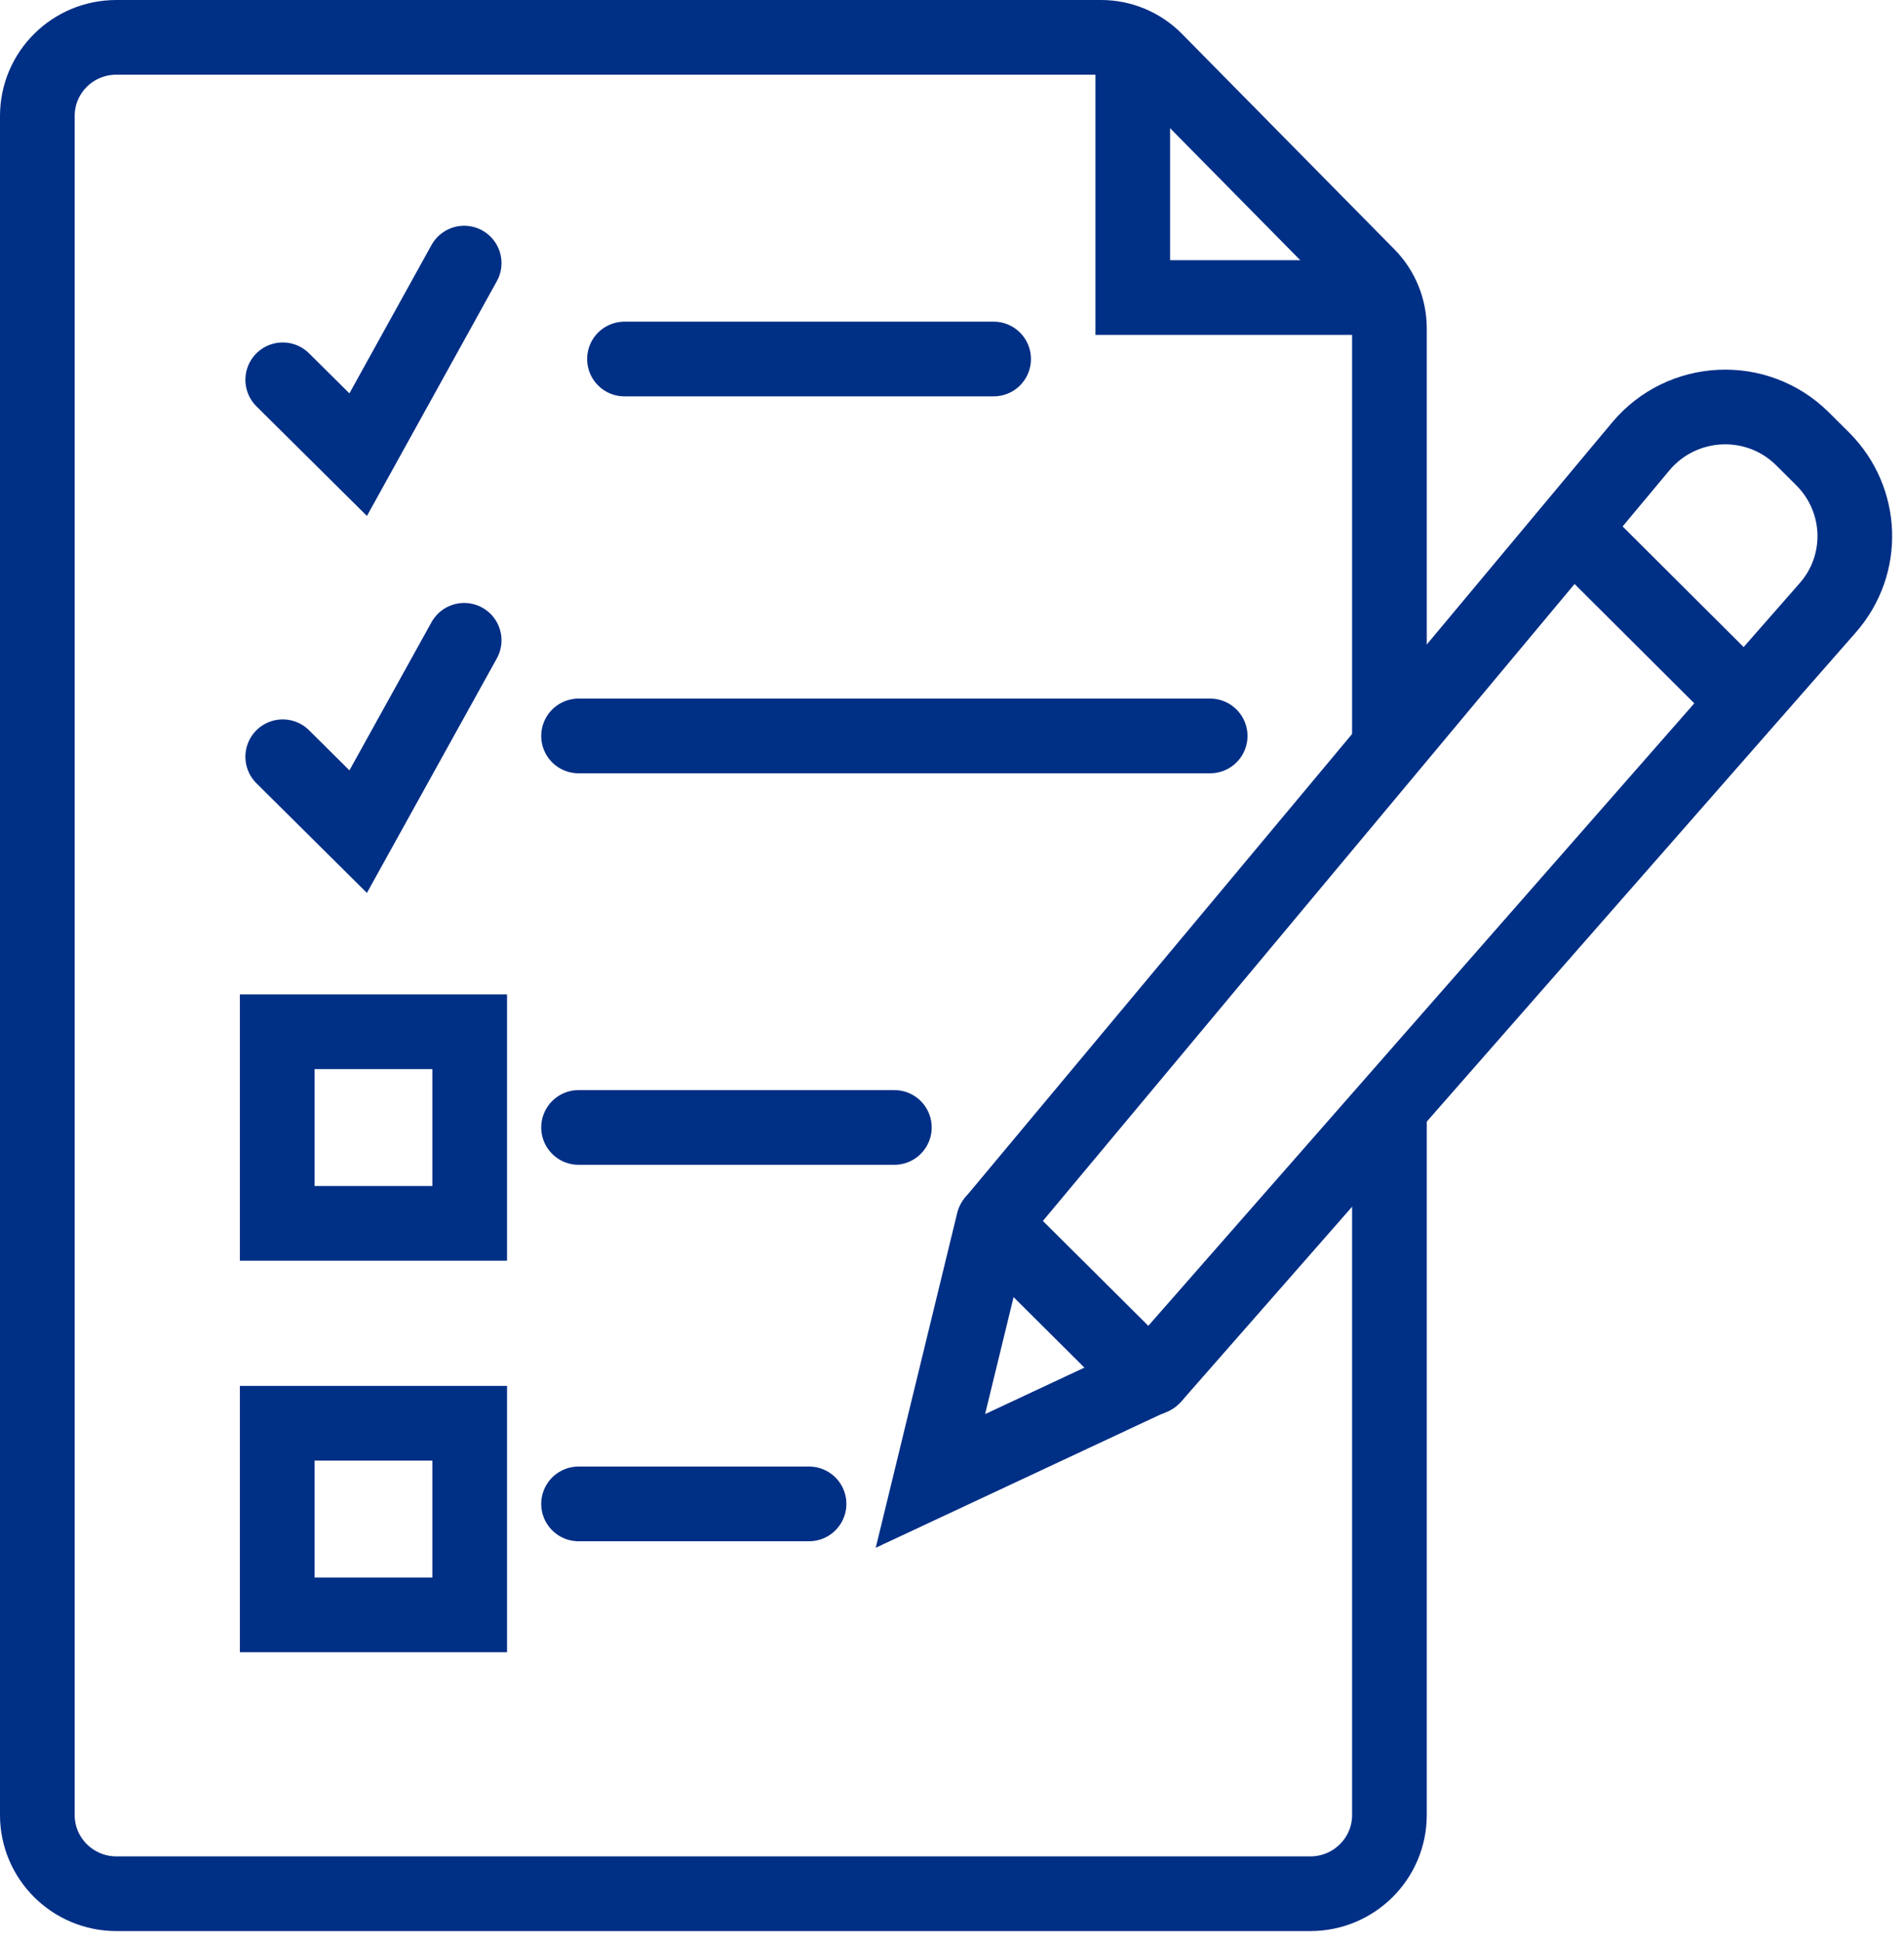
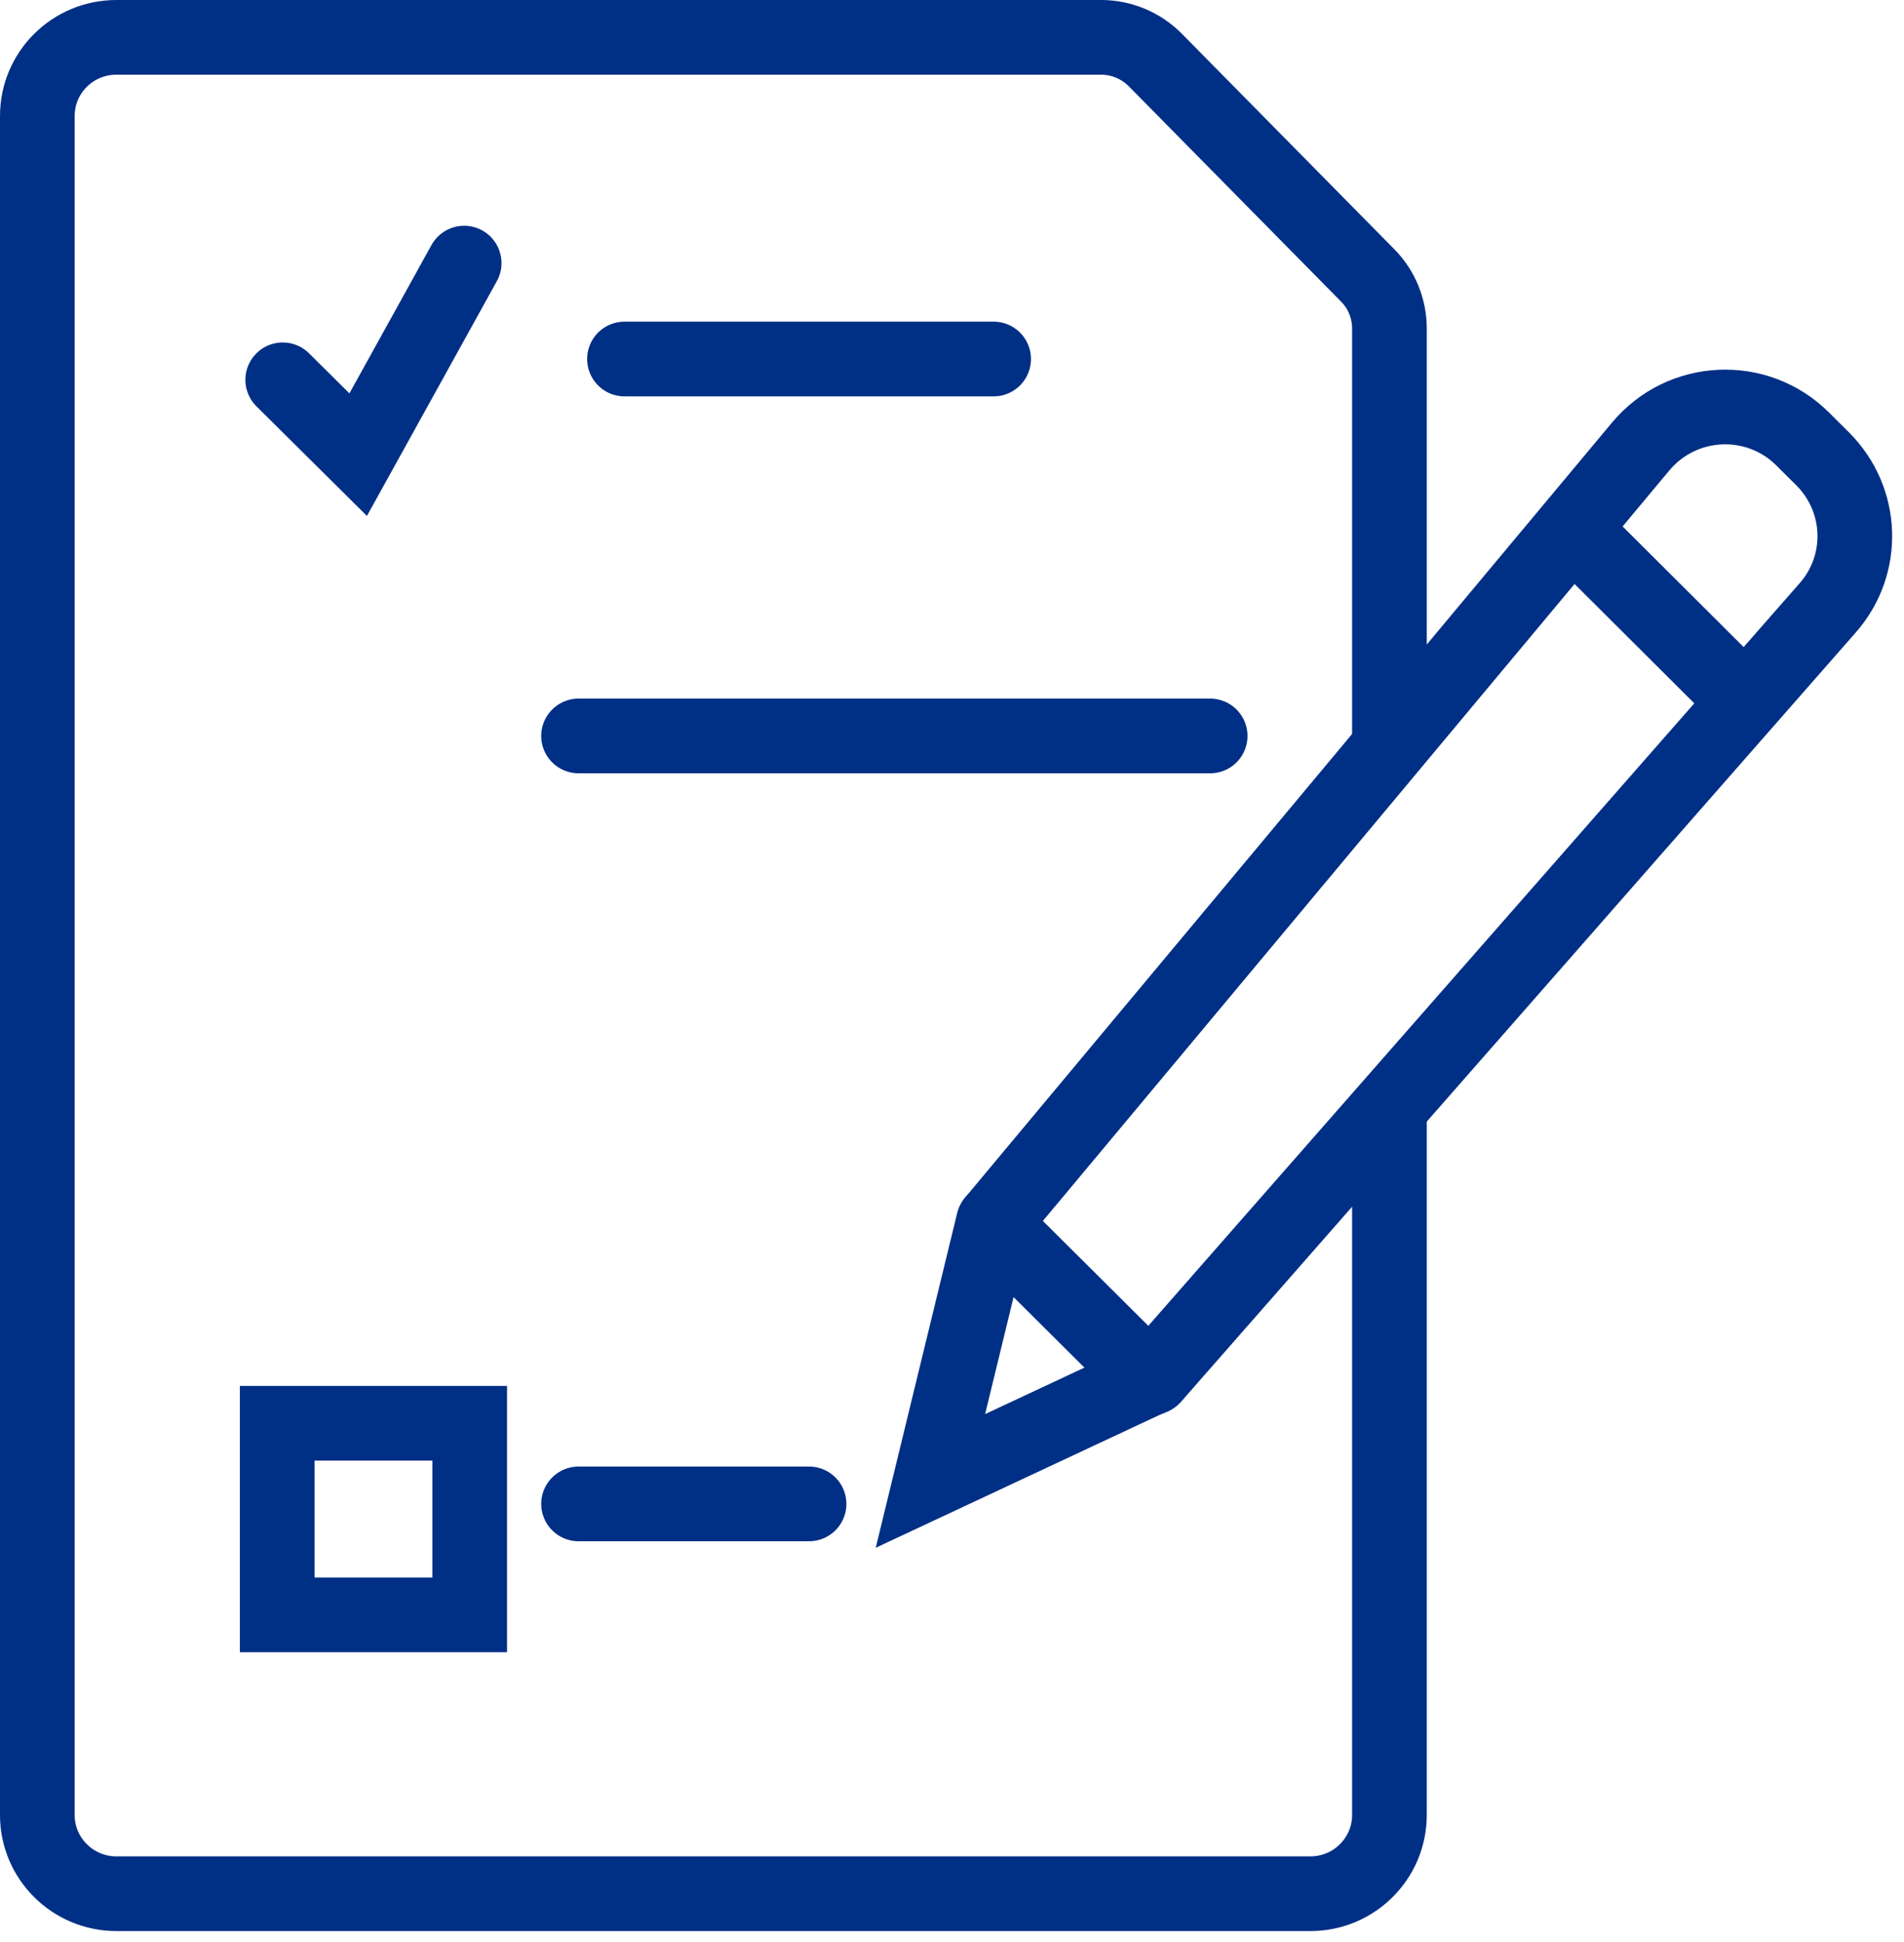
<svg xmlns="http://www.w3.org/2000/svg" width="51" height="52" viewBox="0 0 51 52" fill="none">
  <path d="M37.217 29.657V48.6C37.217 49.759 36.271 50.707 35.099 50.707H3.118C1.953 50.707 1 49.766 1 48.6V3.107C1 1.941 1.946 1 3.118 1H29.492C30.039 1 30.561 1.218 30.947 1.608L36.638 7.378C37.011 7.756 37.217 8.268 37.217 8.794V20.007" stroke="#002F86" stroke-width="2" stroke-miterlimit="10" />
-   <path d="M30.342 1V7.967H37.217" stroke="#002F86" stroke-width="2" stroke-miterlimit="10" />
  <path d="M7.573 10.17L9.594 12.174L12.433 7.045" stroke="#002F86" stroke-width="2" stroke-miterlimit="10" stroke-linecap="round" />
-   <path d="M7.573 20.263L9.594 22.268L12.433 17.145" stroke="#002F86" stroke-width="2" stroke-miterlimit="10" stroke-linecap="round" />
-   <path d="M12.581 27.627H7.425V32.757H12.581V27.627Z" stroke="#002F86" stroke-width="2" stroke-miterlimit="10" />
  <path d="M12.581 38.11H7.425V43.24H12.581V38.11Z" stroke="#002F86" stroke-width="2" stroke-miterlimit="10" />
  <path d="M26.653 32.828L30.715 36.868C30.767 36.92 30.844 36.913 30.889 36.868L48.959 16.273C49.976 15.114 49.912 13.379 48.824 12.29L48.283 11.752C47.06 10.536 45.058 10.632 43.951 11.951L26.647 32.674C26.608 32.719 26.608 32.783 26.653 32.828Z" stroke="#002F86" stroke-width="2" stroke-miterlimit="10" />
  <path d="M26.611 32.715L24.922 39.654L30.889 36.862" stroke="#002F86" stroke-width="2" stroke-miterlimit="10" stroke-linecap="round" />
  <path d="M42.103 14.153L46.725 18.758" stroke="#002F86" stroke-width="2" stroke-miterlimit="10" />
  <path d="M16.727 9.613H26.615" stroke="#002F86" stroke-width="2" stroke-miterlimit="10" stroke-linecap="round" />
  <path d="M15.497 19.706H32.415" stroke="#002F86" stroke-width="2" stroke-miterlimit="10" stroke-linecap="round" />
-   <path d="M15.497 30.189H23.956" stroke="#002F86" stroke-width="2" stroke-miterlimit="10" stroke-linecap="round" />
  <path d="M15.497 40.269H21.671" stroke="#002F86" stroke-width="2" stroke-miterlimit="10" stroke-linecap="round" />
</svg>